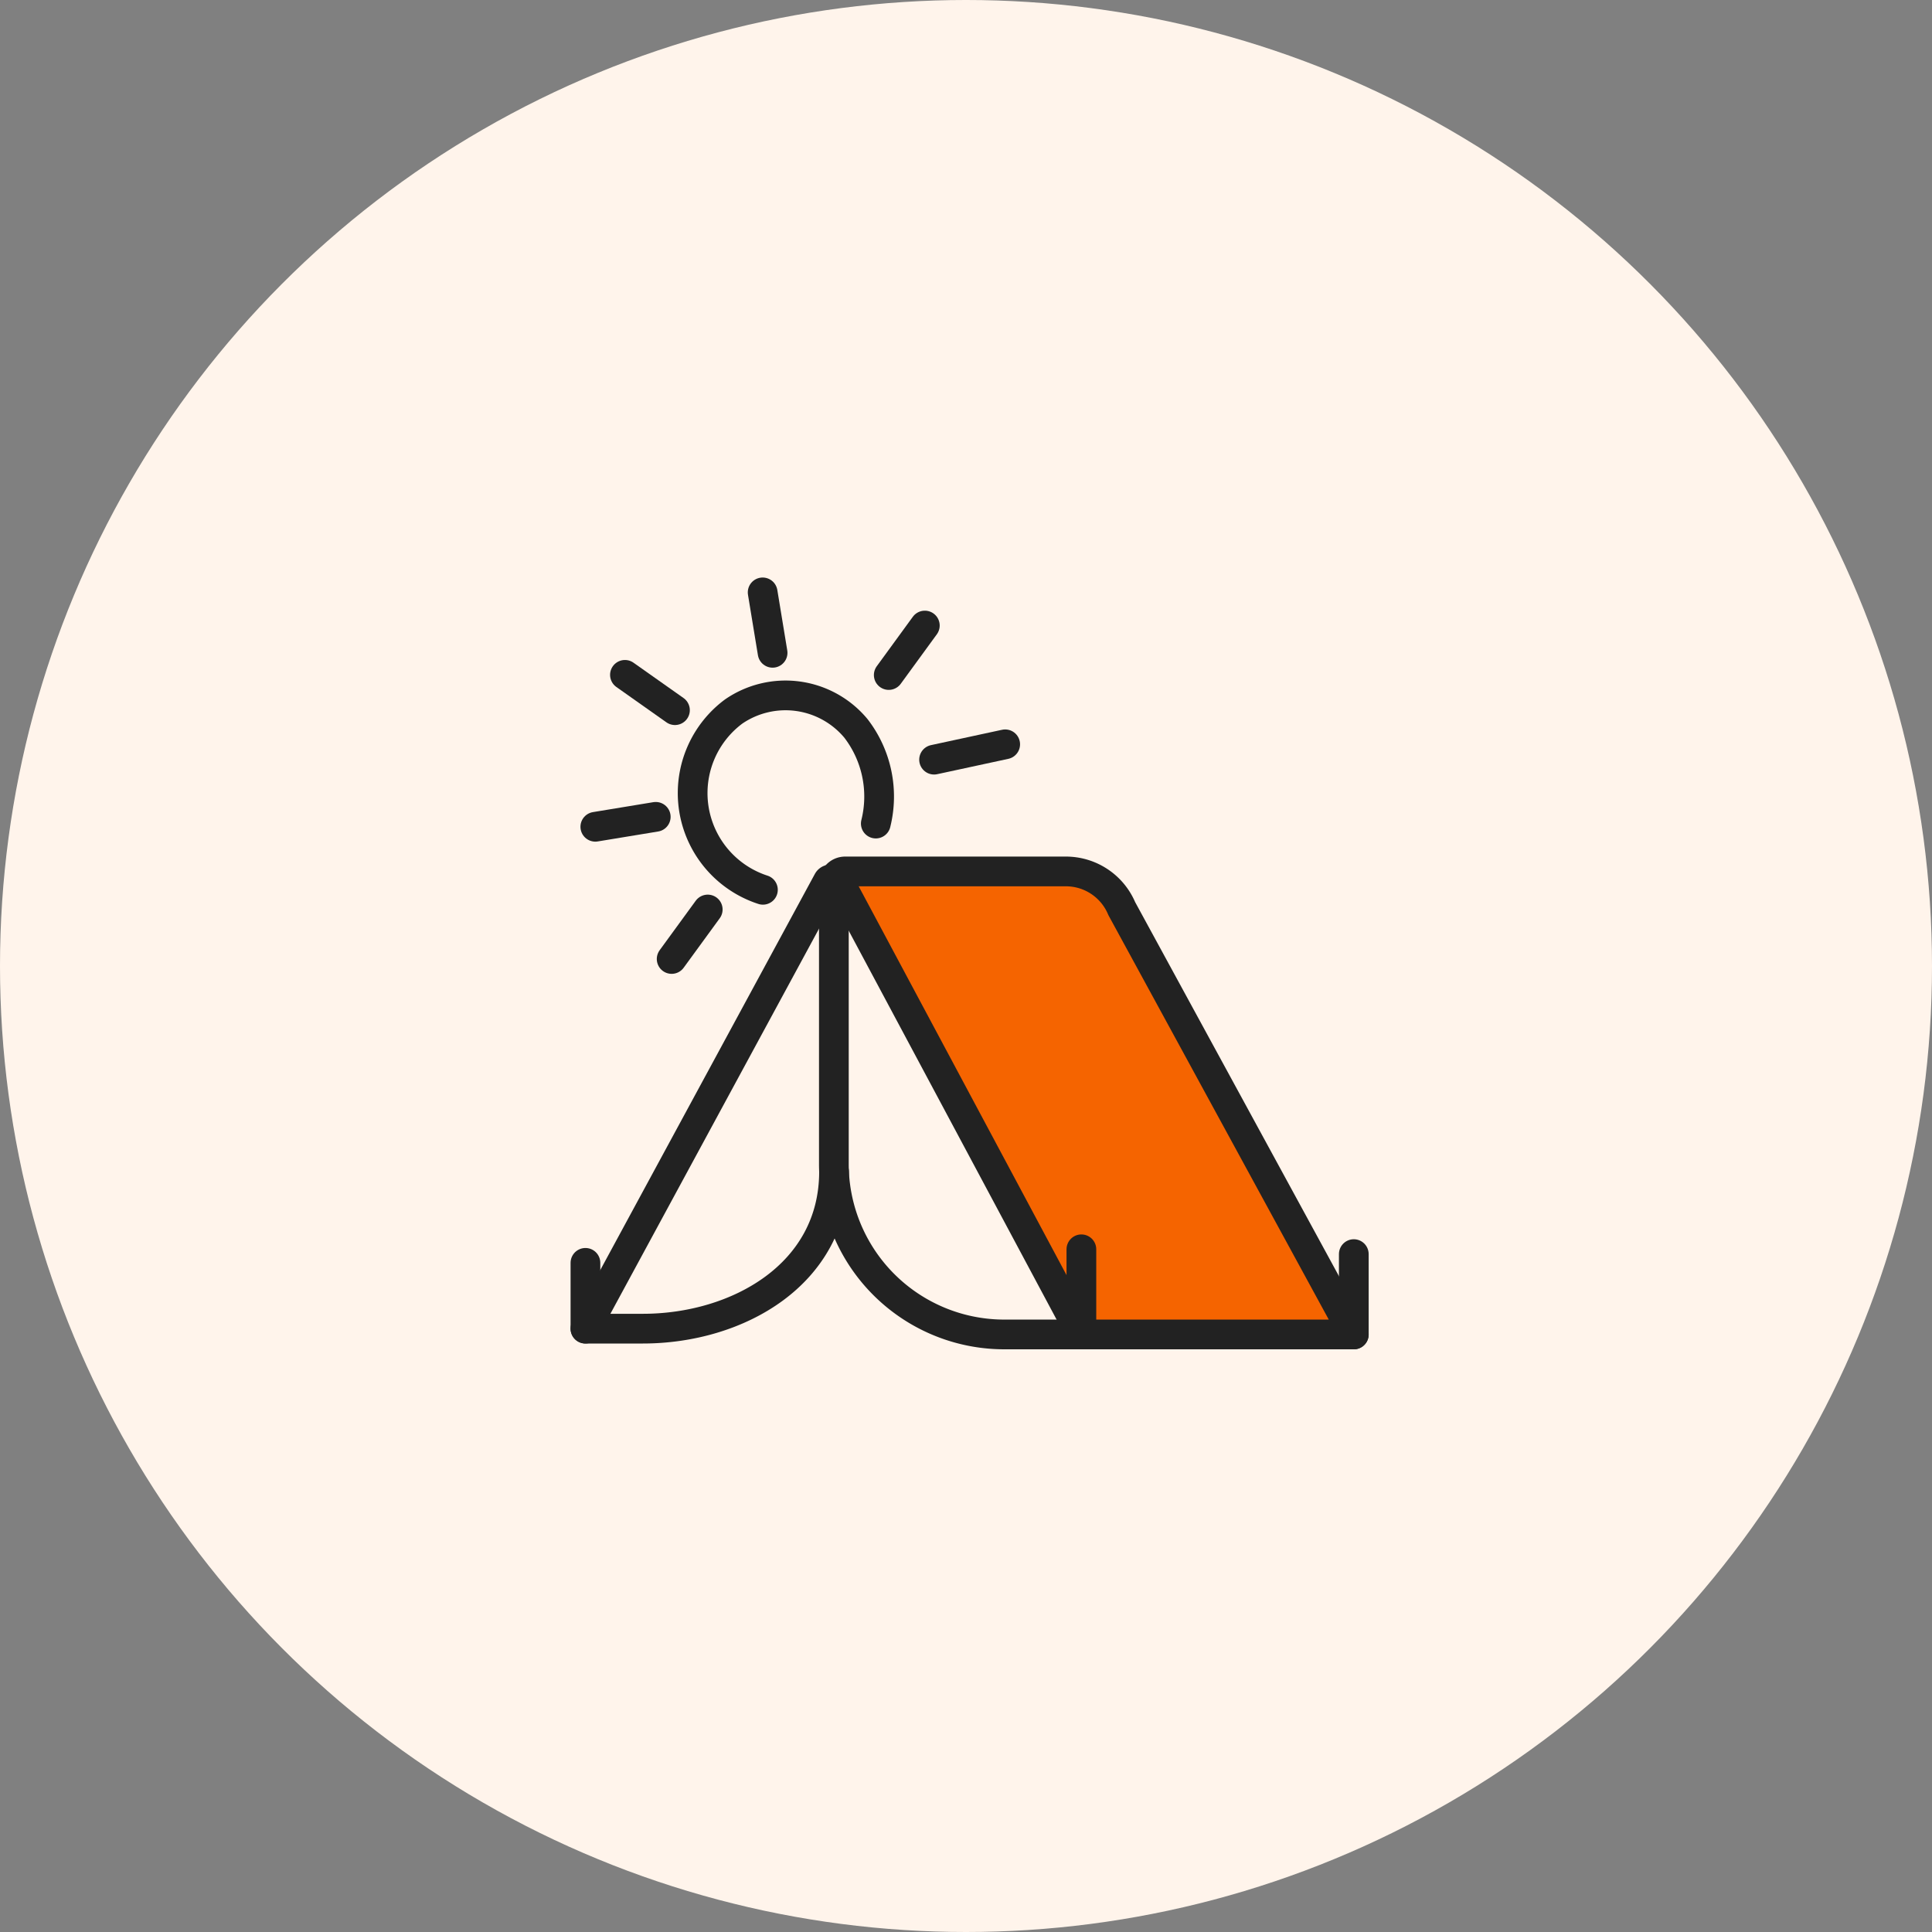
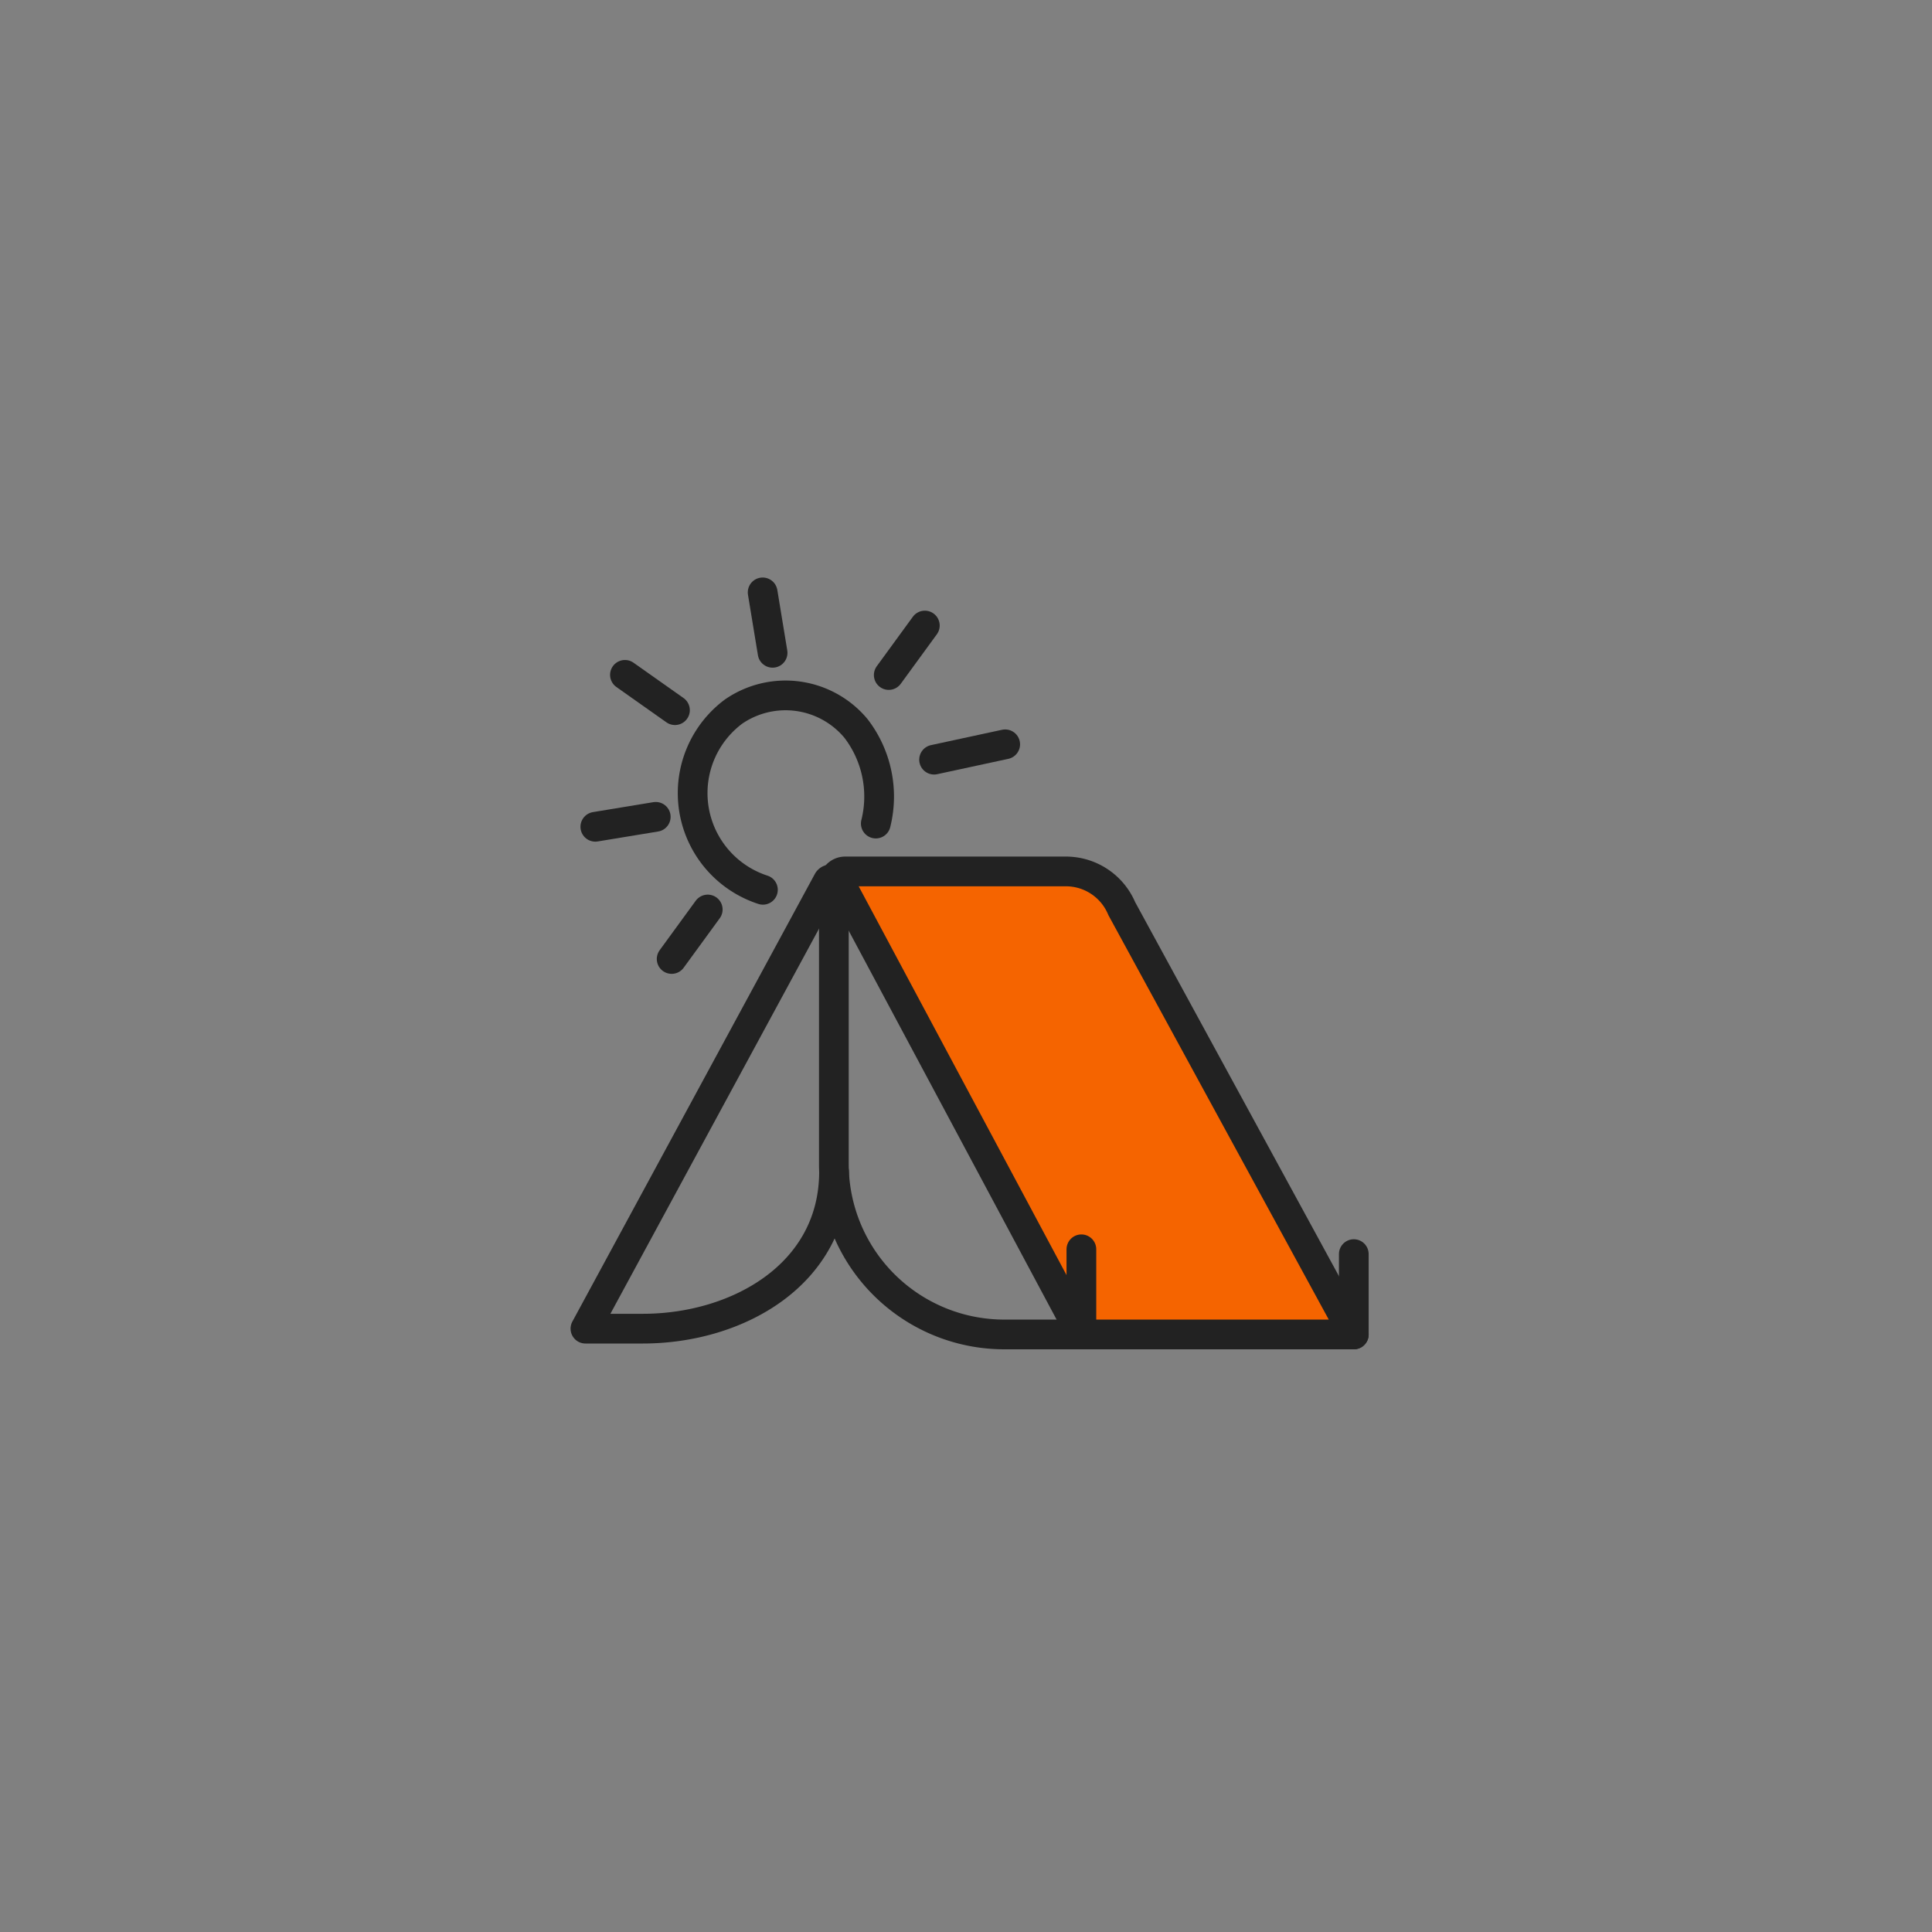
<svg xmlns="http://www.w3.org/2000/svg" id="illust_village_130" width="130" height="130" viewBox="0 0 130 130">
  <rect x="0" y="0" width="130" height="130" fill="#808080" stroke="none" />
  <defs>
    <style>
            .cls-4{fill:none;stroke:#222;stroke-linecap:round;stroke-width:2px;stroke-linejoin:round}
        </style>
  </defs>
-   <circle id="타원_1328" data-name="타원 1328" cx="65" cy="65" r="65" style="fill:#fff4eb" />
  <g id="구성_요소_389_1" data-name="구성 요소 389 – 1" transform="translate(37 37)">
    <path id="사각형_12343" data-name="사각형 12343" style="fill:none" d="M0 0h56v56H0z" />
    <path id="패스_17402" data-name="패스 17402" d="M278.849 267.616h16.4l2.014 1.384 16.314 29.523-18.887.251z" transform="translate(-259.482 -245.979)" style="fill:#f56400" />
    <path id="패스_17403" data-name="패스 17403" class="cls-4" d="M293.654 298.771h-3.519a11.469 11.469 0 0 1-11.468-11.471v-18.924a.759.759 0 0 1 .76-.76h14.854a4.075 4.075 0 0 1 3.757 2.5l15.614 28.656z" transform="translate(-259.558 -245.979)" />
    <path id="패스_17404" data-name="패스 17404" class="cls-4" d="M283.577 287.655c0 6.923-6.5 10.568-12.86 10.568h-3.867l16.318-30.123a.215.215 0 0 1 .4.113" transform="translate(-264.457 -245.821)" />
    <path id="패스_17405" data-name="패스 17405" class="cls-4" d="m279.19 268.594 15.915 29.771v-5.729" transform="translate(-259.341 -245.574)" />
    <path id="선_1413" data-name="선 1413" transform="translate(54.094 47.386)" style="stroke-miterlimit:10;stroke:#222;stroke-linecap:round;stroke-width:2px;fill:none" d="M0 5.405V0" />
-     <path id="선_1414" data-name="선 1414" class="cls-4" transform="translate(2.393 47.974)" d="M0 4.428V0" />
    <g id="그룹_65937-2" data-name="그룹 65937-2" transform="translate(9.384 9.581)">
      <path id="패스_17126" data-name="패스 17126" class="cls-4" d="M12.391 8.407a7.512 7.512 0 0 0-1.561-6.354 6.163 6.163 0 0 0-8.26-.847 6.84 6.84 0 0 0 2.385 11.92" transform="rotate(2 .23 13.082)" />
    </g>
    <path id="선_1310" data-name="선 1310" class="cls-4" transform="translate(14.317 2.86)" d="m0 0 .669 4.066" />
    <path id="선_1311" data-name="선 1311" class="cls-4" transform="translate(22.802 5.091)" d="M2.428 0 0 3.33" />
    <path id="선_1311-2" data-name="선 1311" class="cls-4" transform="translate(25.852 13.083)" d="M4.785 0 0 1.033" />
    <path id="선_1312" data-name="선 1312" class="cls-4" transform="translate(8.194 24.198)" d="M0 3.33 2.428 0" />
    <path id="선_1313" data-name="선 1313" class="cls-4" transform="translate(5.051 8.409)" d="m0 0 3.366 2.377" />
    <path id="선_1314" data-name="선 1314" class="cls-4" transform="translate(3.058 17.963)" d="M4.066 0 0 .669" />
  </g>
</svg>